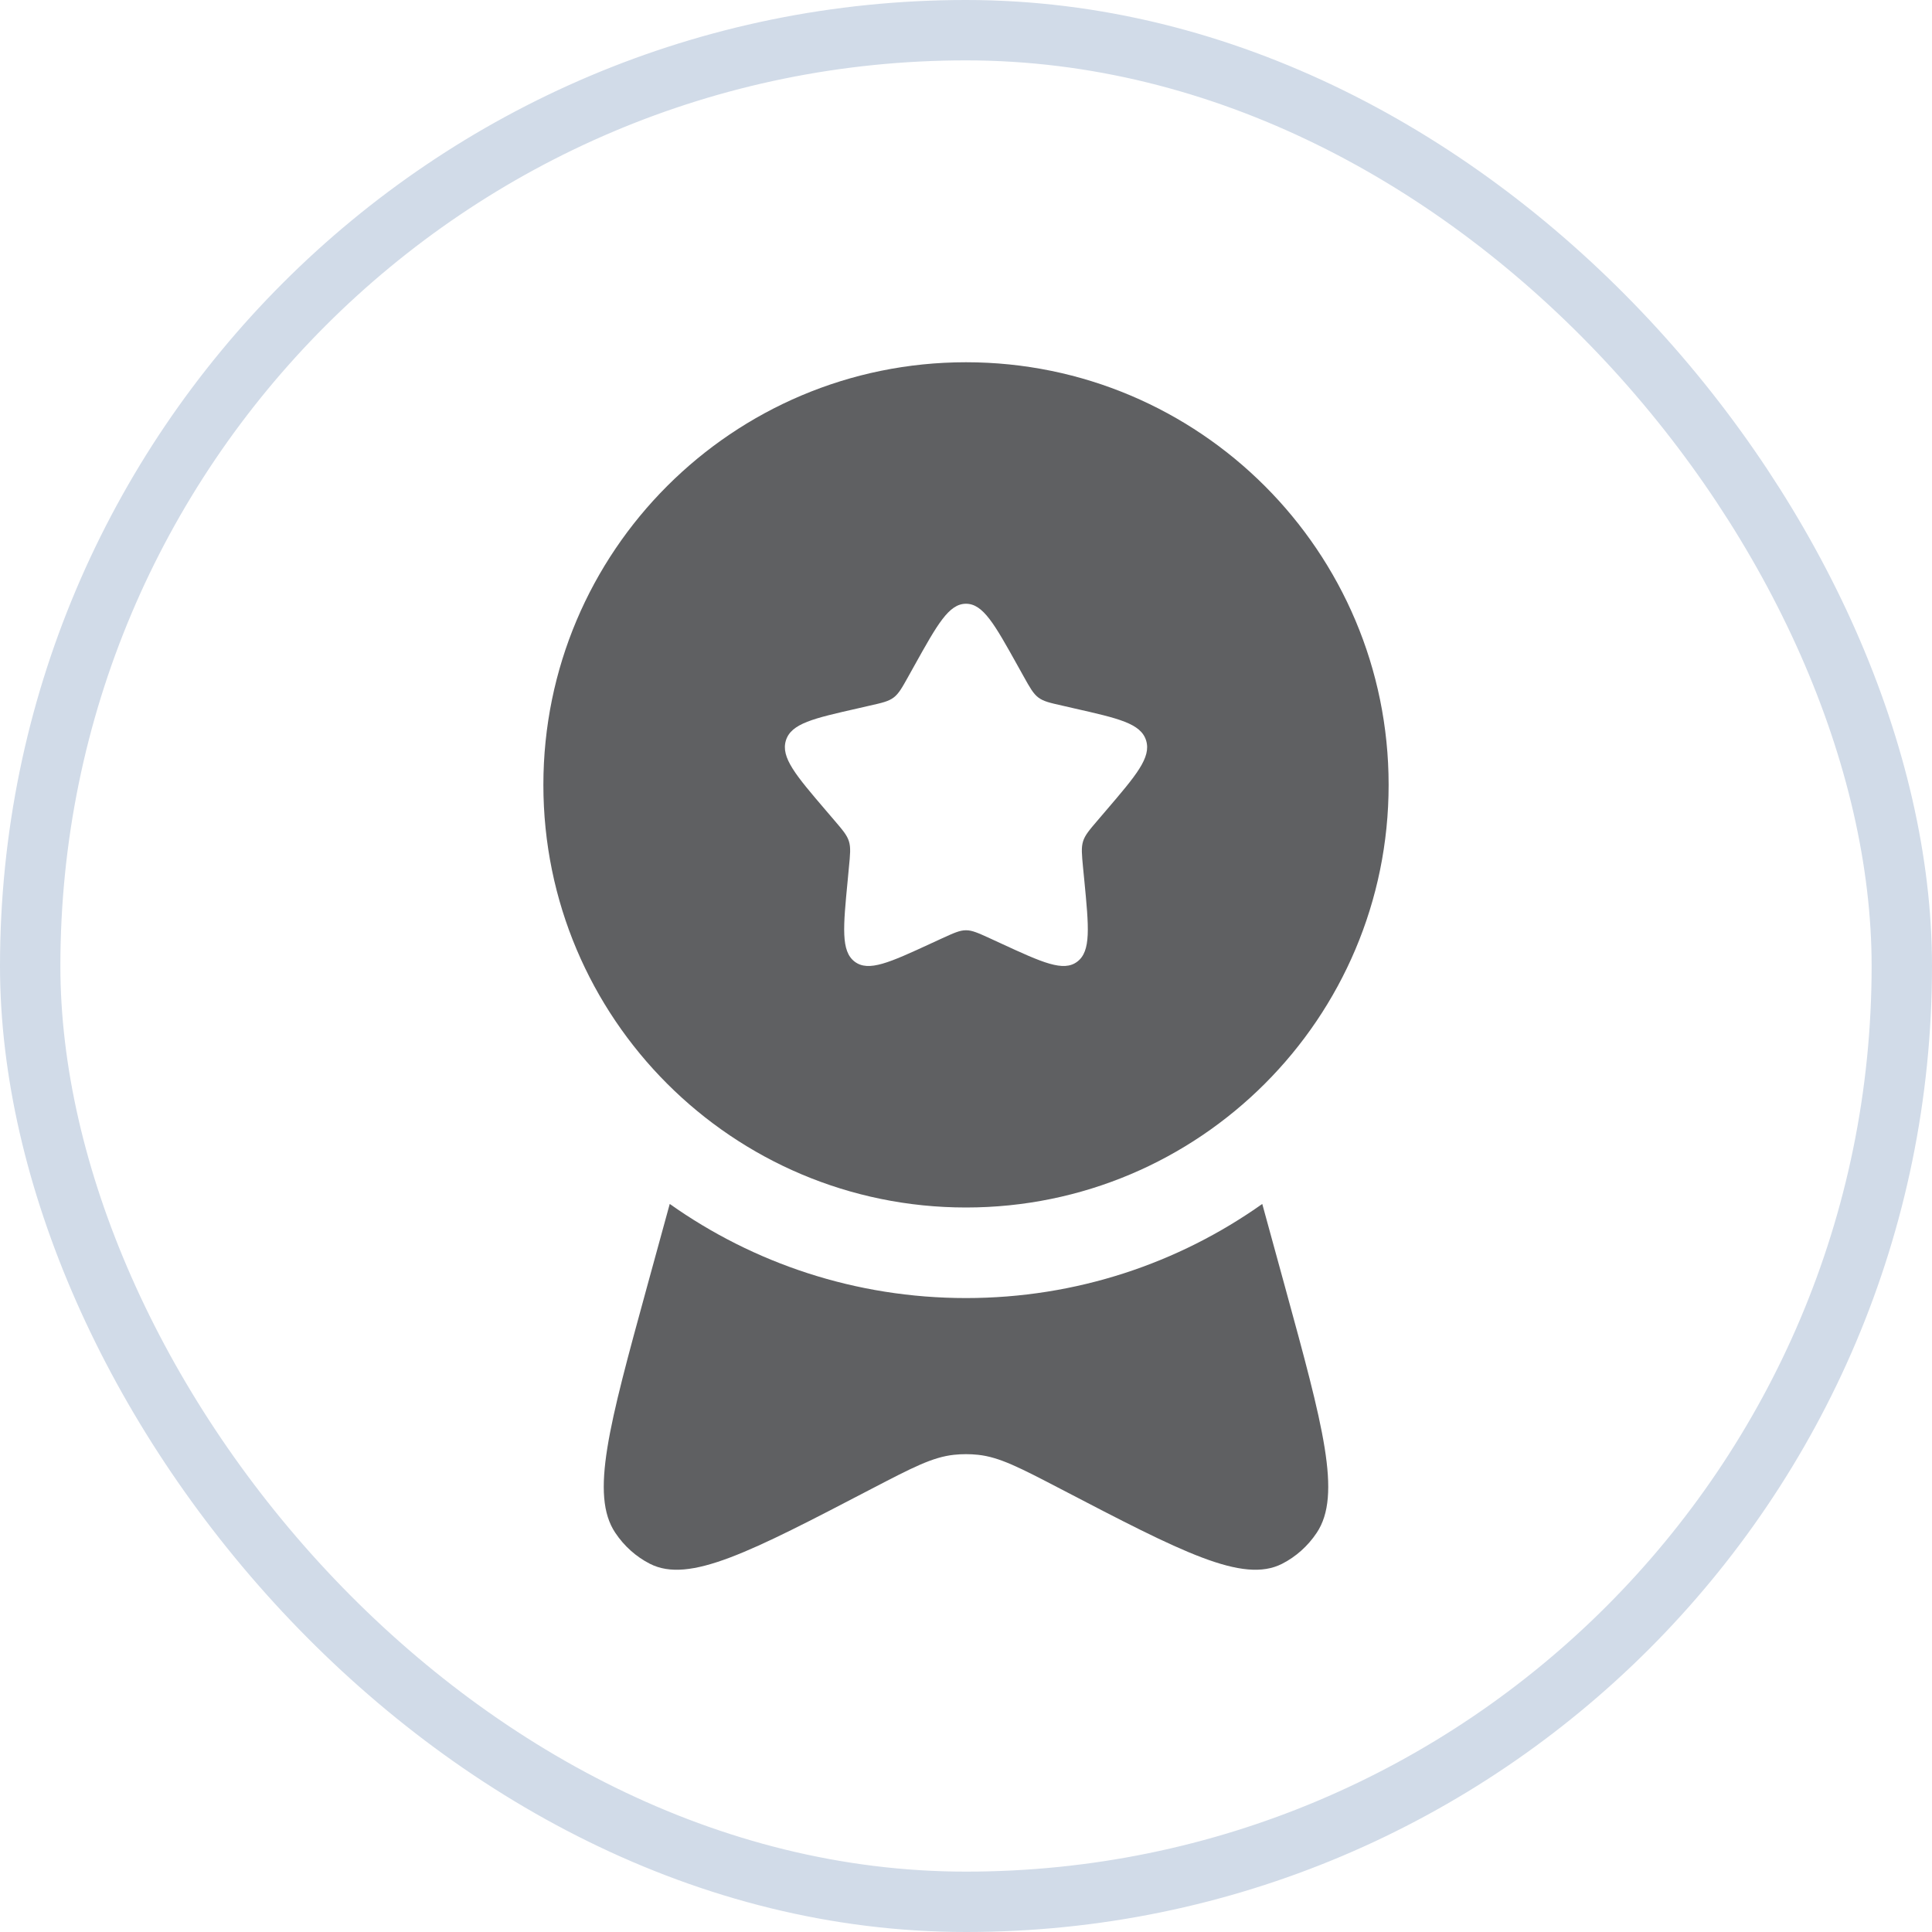
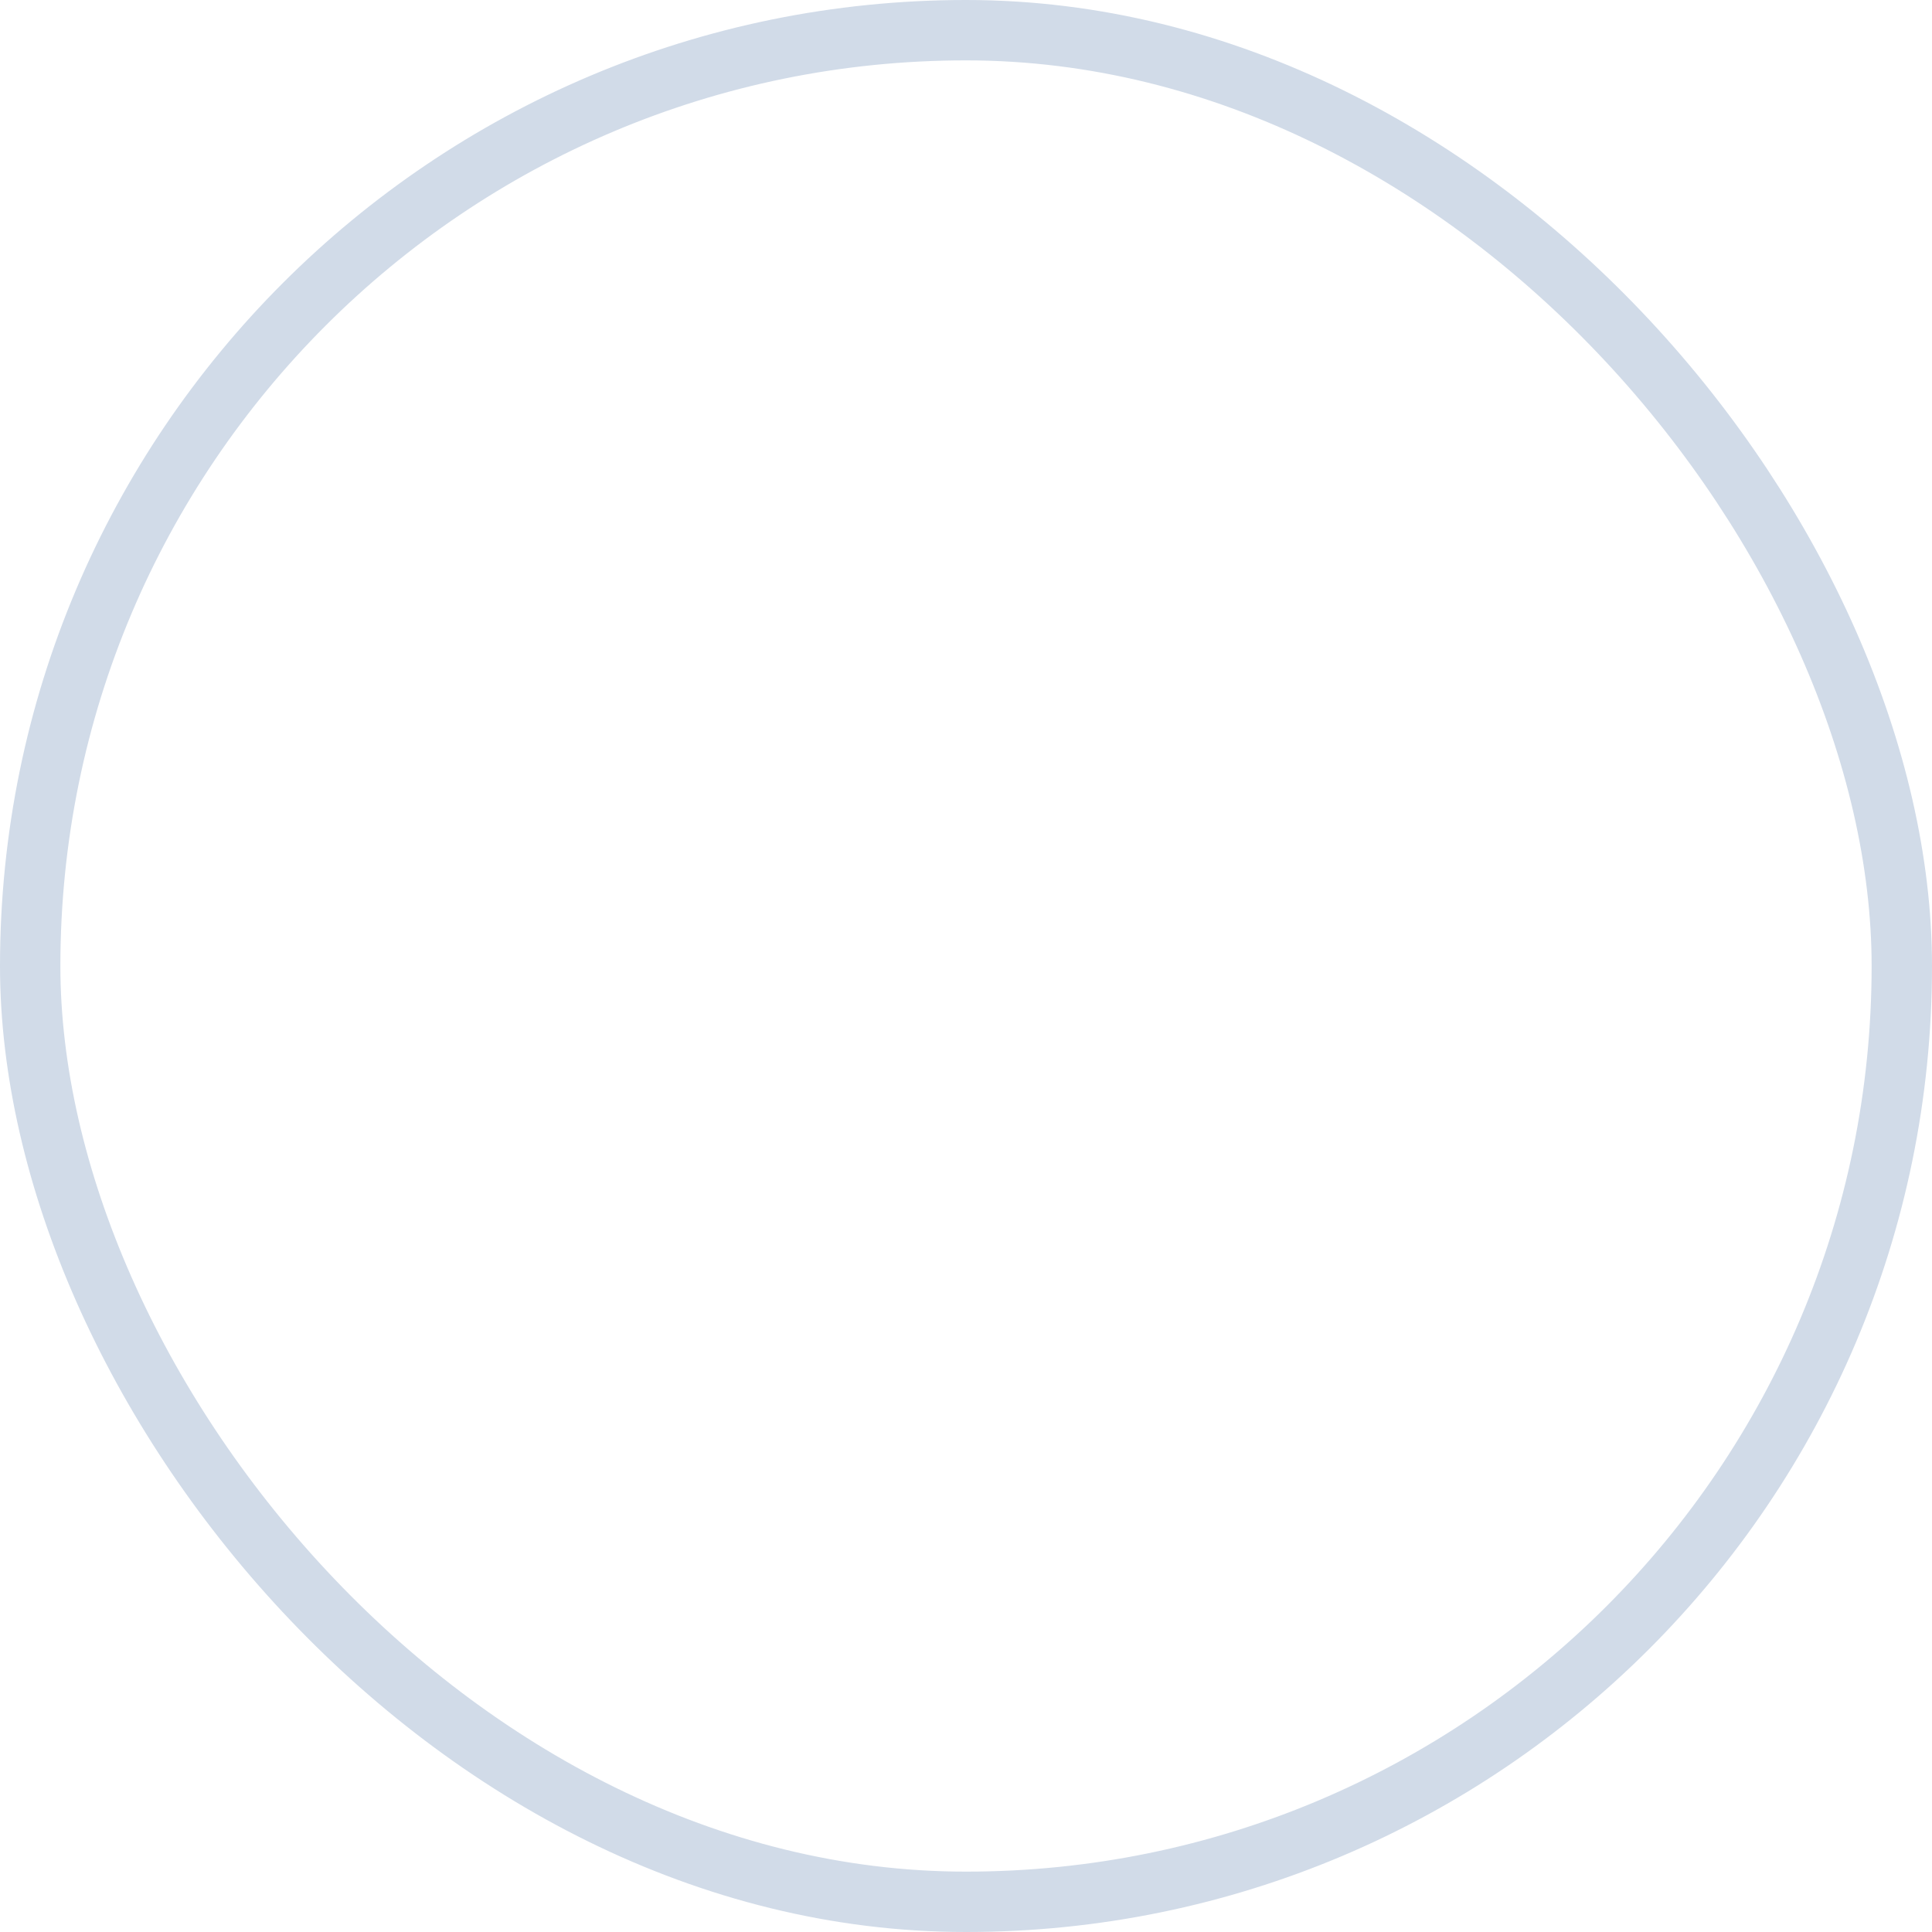
<svg xmlns="http://www.w3.org/2000/svg" width="32" height="32" viewBox="0 0 32 32" fill="none">
  <rect x="0.5" y="0.5" width="31" height="31" rx="15.5" stroke="#D1DBE8" />
-   <path fill-rule="evenodd" clip-rule="evenodd" d="M16 20C19.866 20 23 16.866 23 13C23 9.134 19.866 6 16 6C12.134 6 9 9.134 9 13C9 16.866 12.134 20 16 20ZM16 10C15.716 10 15.526 10.341 15.146 11.023L15.048 11.199C14.94 11.393 14.886 11.489 14.802 11.553C14.717 11.617 14.613 11.641 14.403 11.688L14.212 11.732C13.474 11.899 13.105 11.982 13.017 12.264C12.93 12.547 13.181 12.841 13.684 13.429L13.814 13.581C13.957 13.748 14.029 13.832 14.061 13.935C14.093 14.039 14.082 14.15 14.06 14.373L14.041 14.576C13.965 15.361 13.927 15.754 14.156 15.928C14.386 16.102 14.732 15.944 15.423 15.625L15.601 15.543C15.798 15.453 15.896 15.408 16 15.408C16.104 15.408 16.202 15.453 16.399 15.543L16.577 15.625C17.268 15.944 17.614 16.102 17.843 15.928C18.073 15.754 18.035 15.361 17.959 14.576L17.939 14.373C17.918 14.15 17.907 14.039 17.939 13.935C17.971 13.832 18.043 13.748 18.186 13.581L18.316 13.429C18.819 12.841 19.071 12.547 18.983 12.264C18.895 11.982 18.526 11.899 17.788 11.732L17.597 11.688C17.387 11.641 17.283 11.617 17.198 11.553C17.114 11.489 17.06 11.393 16.952 11.199L16.854 11.023C16.474 10.341 16.284 10 16 10Z" fill="#5F6062" />
-   <path d="M11.093 19.941L10.714 21.323C10.086 23.615 9.772 24.761 10.191 25.388C10.338 25.608 10.535 25.784 10.764 25.901C11.416 26.233 12.424 25.708 14.439 24.658C15.11 24.309 15.445 24.134 15.801 24.096C15.934 24.082 16.067 24.082 16.199 24.096C16.555 24.134 16.89 24.309 17.561 24.658C19.576 25.708 20.584 26.233 21.236 25.901C21.465 25.784 21.662 25.608 21.809 25.388C22.228 24.761 21.914 23.615 21.286 21.323L20.907 19.941C19.521 20.923 17.828 21.5 16 21.5C14.172 21.5 12.479 20.923 11.093 19.941Z" fill="#5F6062" />
</svg>